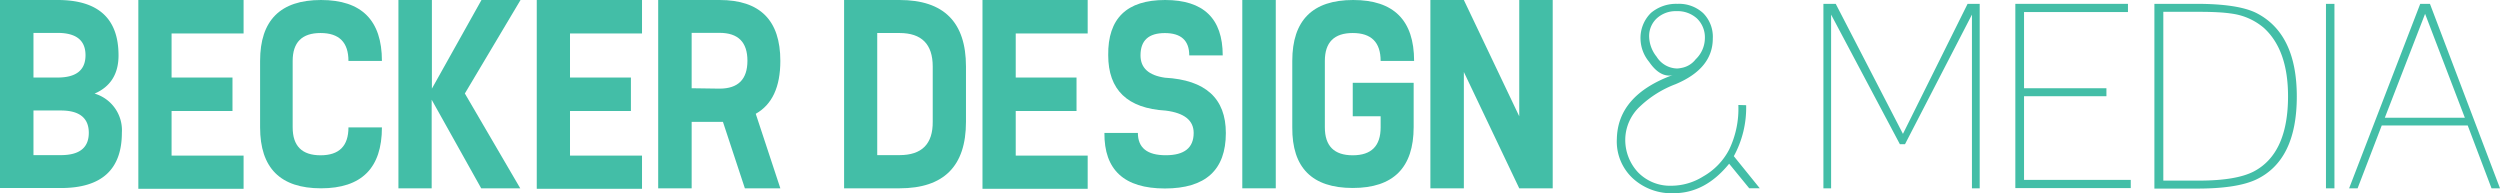
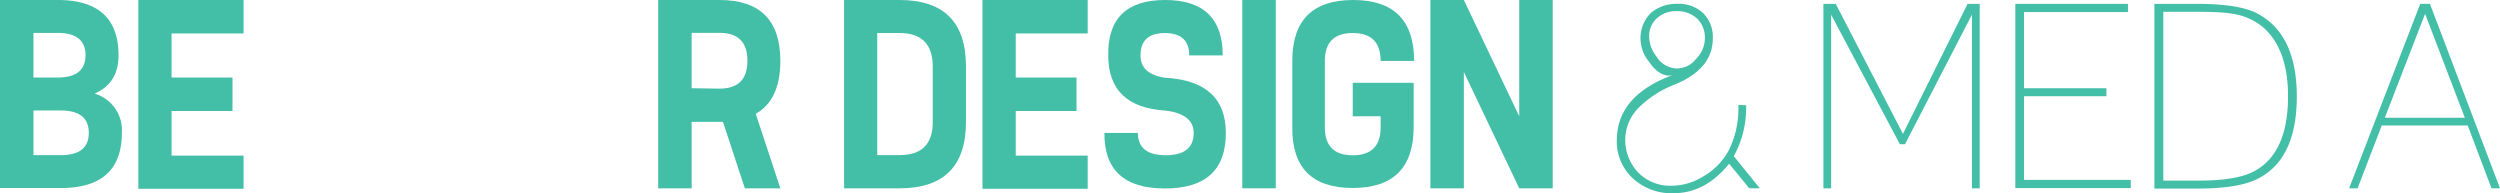
<svg xmlns="http://www.w3.org/2000/svg" width="448.2" height="34.64" viewBox="0 0 448.2 34.64">
  <defs>
    <style>.cls-1{fill:#43bea7;}</style>
  </defs>
  <g id="Layer_2" data-name="Layer 2">
    <g id="Layer_1-2" data-name="Layer 1">
      <path class="cls-1" d="M10.33,0Q21.25,0,21.25,9.93c0,3.32-1.43,5.61-4.29,6.85a6.85,6.85,0,0,1,4.89,7q0,9.93-10.93,9.93H0V0Zm0,13.9q5,0,5-4t-5-4H6V13.9Zm.59,13.91q5,0,5-4c0-2.64-1.66-4-5-4H6v8Z" />
      <path class="cls-1" d="M43.67,0V6H30.76V13.9H41.68v6H30.76v8H43.67v5.95H24.8V0Z" />
-       <path class="cls-1" d="M57.55,0Q68.47,0,68.47,10.92h-6q0-5-5-5t-5,5V22.84q0,5,5,5t5-5h6q0,10.92-10.92,10.92T46.63,22.84V10.92Q46.63,0,57.55,0Z" />
-       <path class="cls-1" d="M71.43,33.76V0h6V15.89L86.32,0h7L83.34,16.76l9.93,17h-7L77.39,17.88V33.76Z" />
-       <path class="cls-1" d="M115.1,0V6H102.19V13.9h10.92v6H102.19v8H115.1v5.95H96.23V0Z" />
      <path class="cls-1" d="M129,0Q139.9,0,139.9,10.92q0,7-4.41,9.48l4.41,13.36h-6.36l-3.93-11.91H124V33.76h-6V0Zm0,15.89q5,0,5-5t-5-5h-5v9.93Z" />
      <path class="cls-1" d="M161.27,0q11.91,0,11.91,11.92v9.93q0,11.91-11.91,11.91h-9.94V0Zm0,27.81q6,0,5.95-6V11.92c0-4-2-6-5.95-6h-4V27.81Z" />
      <path class="cls-1" d="M195,0V6H182.1V13.9H193v6H182.1v8H195v5.95H176.14V0Z" />
      <path class="cls-1" d="M198,23.83h6q0,4,5,4t5-4q0-3.37-5-4-10.32-.6-10.32-9.93Q198.56,0,208.88,0t10.33,9.93h-6c0-2.65-1.45-4-4.37-4s-4.37,1.32-4.37,4c0,2.25,1.46,3.58,4.37,4q10.94.6,10.93,9.93,0,9.93-10.93,9.93T198,23.83Z" />
      <path class="cls-1" d="M228.72,0V33.76h-6V0Z" />
      <path class="cls-1" d="M242.6,0q10.92,0,10.92,10.92h-6q0-5-5-5t-5,5V22.84q0,5,5,5t5-5v-2h-5v-6h10.92v7.94q0,10.92-10.92,10.92T231.68,22.84V10.92Q231.68,0,242.6,0Z" />
      <path class="cls-1" d="M262.44,0l9.93,20.85V0h6V33.76h-6l-9.93-20.85V33.76h-6V0Z" />
      <path class="cls-1" d="M313.05,18.86A18.11,18.11,0,0,1,310.84,28l4.65,5.75H313.6L310,29.35q-4.28,5.28-9.94,5.29A10.26,10.26,0,0,1,292.76,32a9,9,0,0,1-2.89-7.13q.18-7.79,10-11.41a2.72,2.72,0,0,1-.6.09q-1.94,0-3.63-2.48a6.63,6.63,0,0,1-1.52-3.87A6.3,6.3,0,0,1,296,2.3,7,7,0,0,1,300.72.69a6.37,6.37,0,0,1,4.62,1.66,6,6,0,0,1,1.73,4.55q0,5.39-6.67,8.19a19,19,0,0,0-6.39,4,8.22,8.22,0,0,0-2.63,5.75,8.51,8.51,0,0,0,2.3,6.07,8,8,0,0,0,5.94,2.39,10.81,10.81,0,0,0,5.7-1.65A11.8,11.8,0,0,0,310,26.82a16.83,16.83,0,0,0,1.65-8ZM304,10.63a5.28,5.28,0,0,0,1.65-3.73,4.69,4.69,0,0,0-1.42-3.59A5.17,5.17,0,0,0,300.54,2a5,5,0,0,0-3.48,1.26,4.31,4.31,0,0,0-1.4,3.34A6,6,0,0,0,297,10.17a4.43,4.43,0,0,0,3.68,2.11,4,4,0,0,0,.69-.09A4.13,4.13,0,0,0,304,10.63Z" />
      <path class="cls-1" d="M326.9.69h2.21L341.16,24,352.75.69h2.17V33.76h-1.39V2.62l-12,23.23h-.92L328.28,2.62V33.76H326.9Z" />
      <path class="cls-1" d="M361.31.69H381.5V2.16H362.87V15.82h14.77v1.43H362.87v15H382v1.47H361.31Z" />
      <path class="cls-1" d="M386.24.69h7.59q7.32,0,10.63,1.61,7.31,3.68,7.31,15,0,11.46-7.31,14.9-3.49,1.62-10.63,1.61h-7.59Zm8,31.69c4.44,0,7.73-.55,9.84-1.65q6.12-3.23,6.12-13.48,0-8.33-4.37-12.28a11.15,11.15,0,0,0-5.47-2.49,24.52,24.52,0,0,0-2.58-.27q-1.51-.09-3.54-.09h-6.4V32.38Z" />
-       <path class="cls-1" d="M417,.69h1.52V33.76H417Z" />
      <path class="cls-1" d="M433.9.69h1.74L448.2,33.76h-1.52l-4.27-11.27H427l-4.33,11.27h-1.52Zm8,20.42L434.77,2.48l-7.22,18.63Z" />
    </g>
  </g>
</svg>